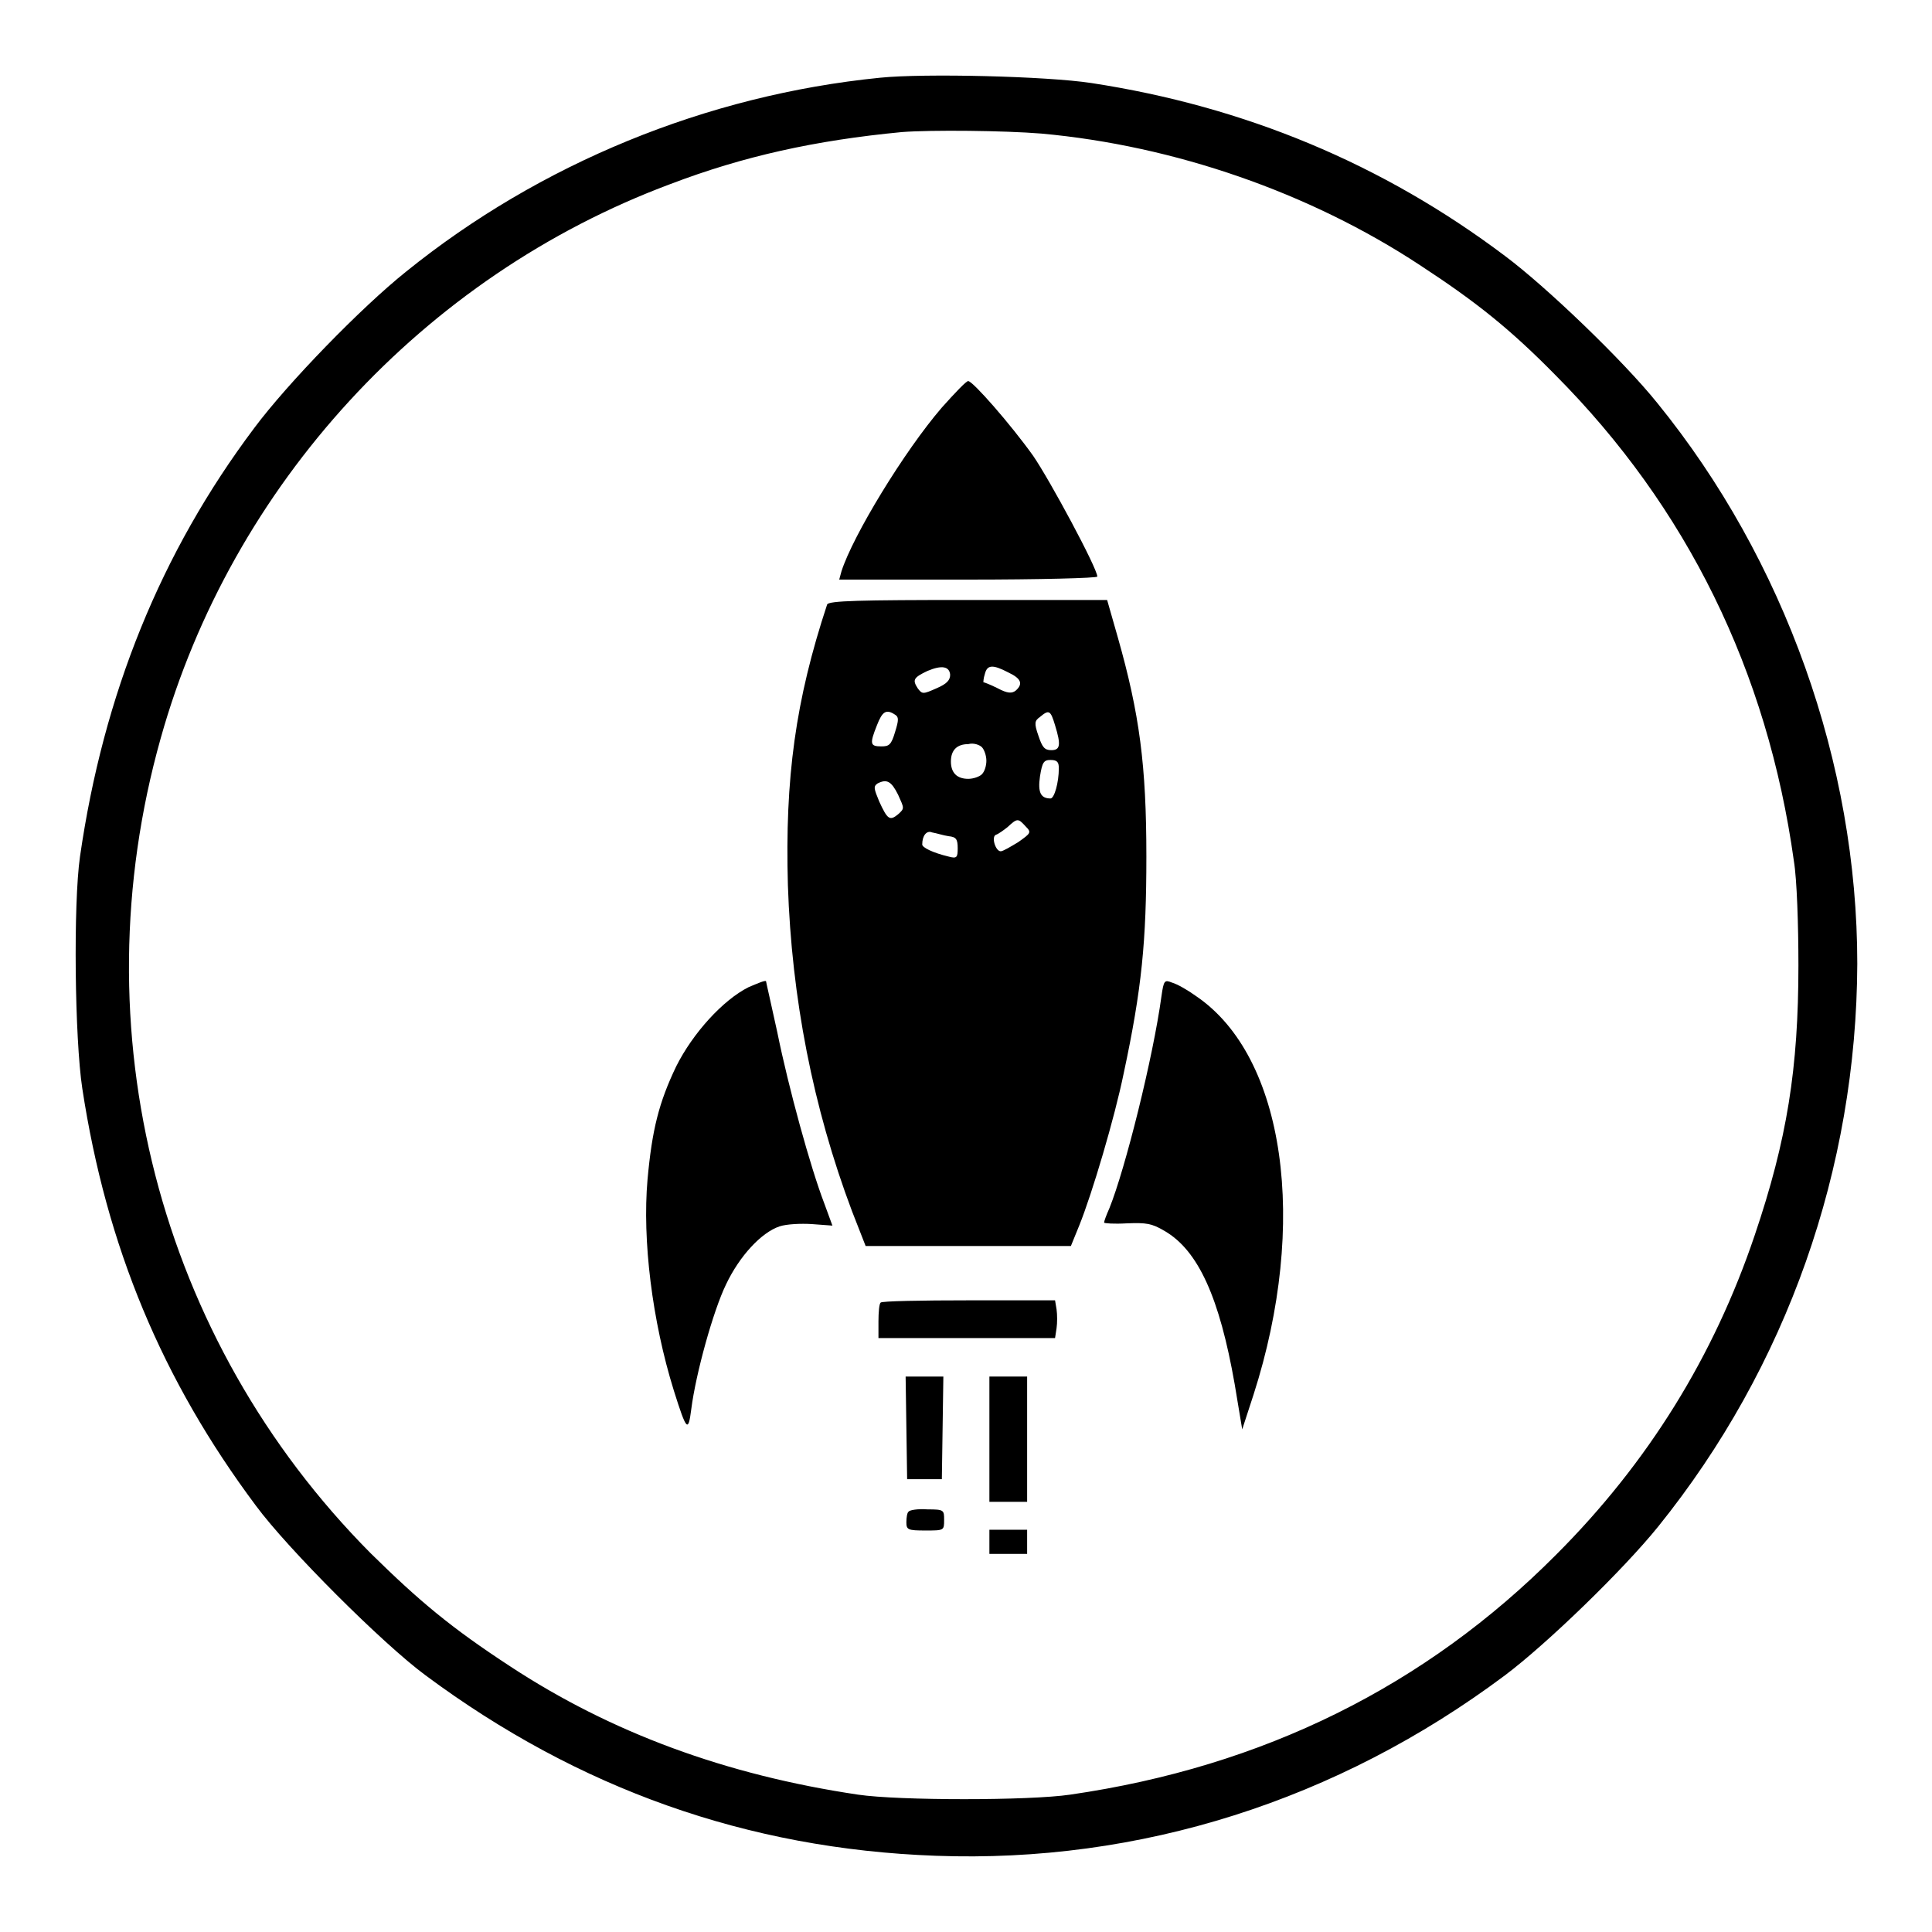
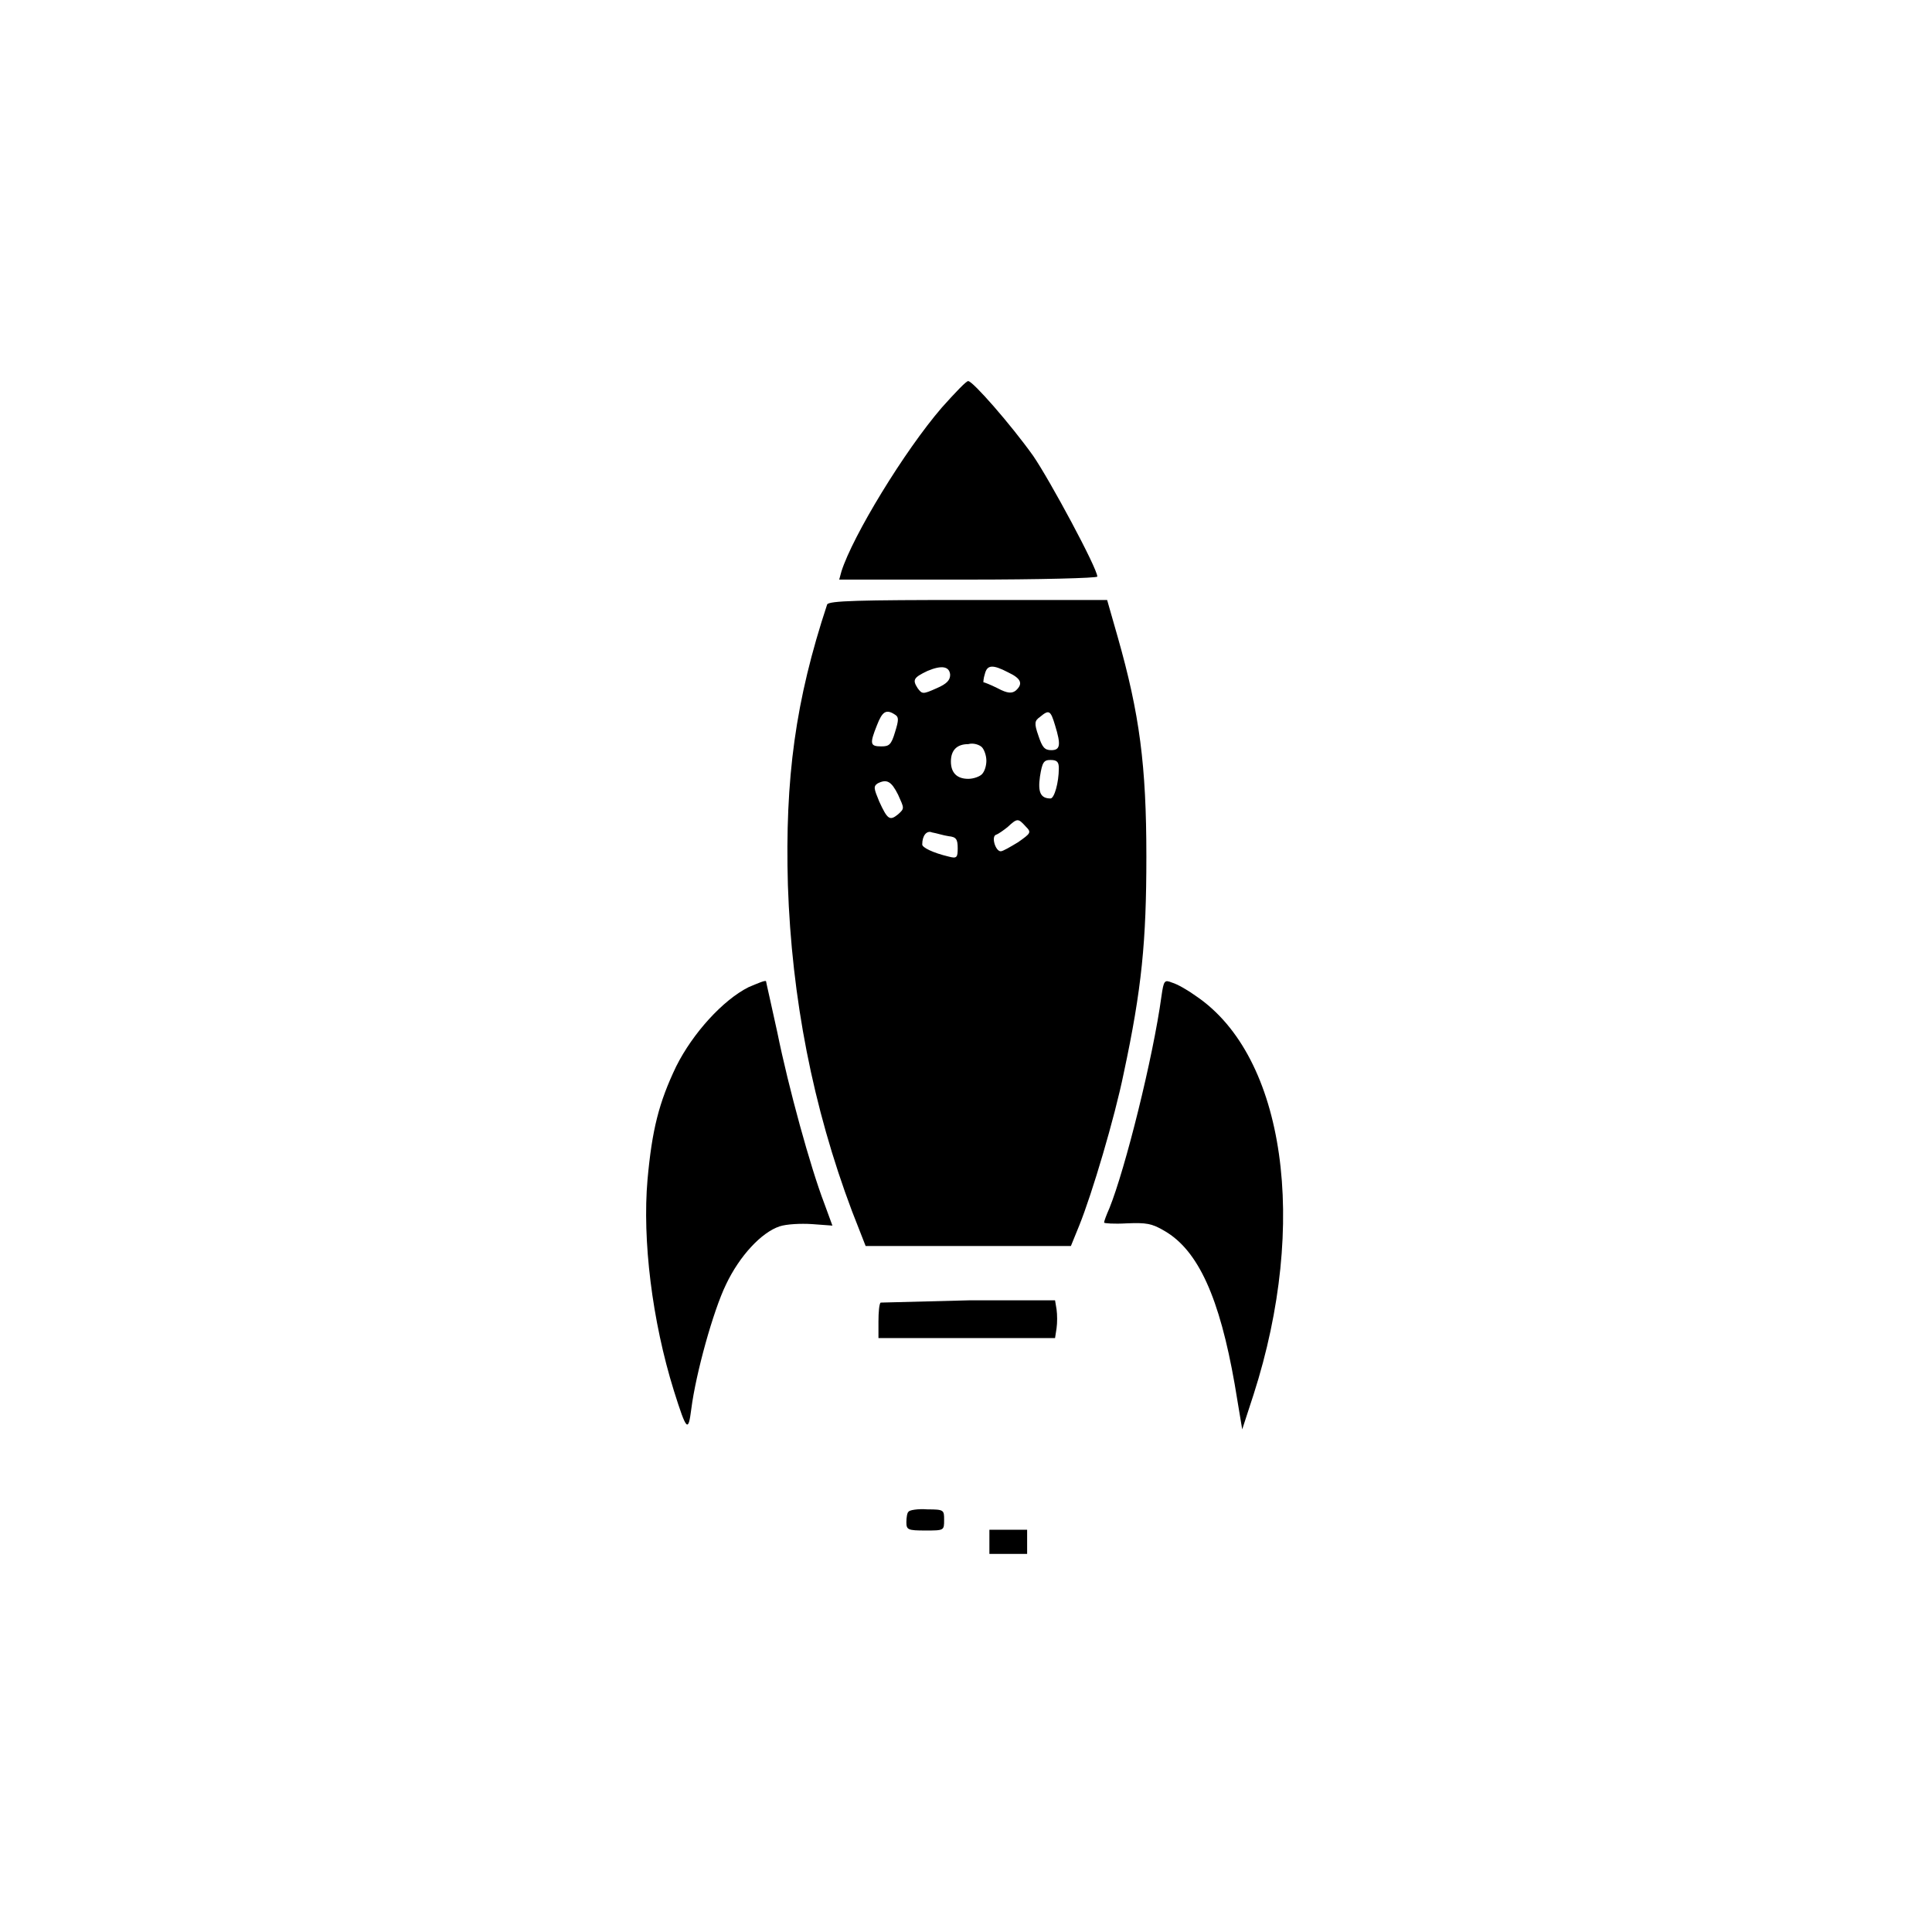
<svg xmlns="http://www.w3.org/2000/svg" version="1.1" x="0px" y="0px" viewBox="0 0 256 256" enable-background="new 0 0 256 256" xml:space="preserve">
  <g>
    <g>
      <g>
-         <path fill="#000000" d="M116.6,10.3C93.6,12.6,71.5,21.7,53.8,36c-6,4.8-15.7,14.8-20.1,20.7c-12.4,16.5-20,35.3-23.1,56.8c-0.9,6.3-0.7,24.1,0.3,30.7c3.2,21,10.6,38.7,23,55.3c4.2,5.7,16.8,18.3,22.5,22.5C76.6,237,99,245,124,245.9c27,1,53.2-7.3,75.4-23.9c5.6-4.2,15.7-14,20.3-19.7c17.1-21.2,26.3-47.5,26.4-74.6c0-26.5-9.6-53.5-26.5-74.3c-4.5-5.6-14.7-15.4-20.2-19.5c-16.2-12.2-34.5-19.8-54.8-22.9C138.7,10.1,122.5,9.7,116.6,10.3z M138,17.7c17.6,1.6,35.5,7.8,50.1,17.4c7.5,4.9,12,8.5,18,14.6c17.4,17.5,28.1,39.2,31.6,64.4c0.4,2.4,0.6,8.5,0.6,13.8c0,13.7-1.5,23.1-5.8,35.8c-5.4,16-14.1,30.1-26.3,42.3c-17.3,17.4-38.8,28.1-64.4,31.8c-5.4,0.8-22.7,0.8-28.1,0c-17.5-2.6-32.7-8.2-46.1-17c-7.8-5.1-12-8.6-18.5-15c-28.1-28.3-38.7-69.3-27.8-108c9.4-33.5,34.8-61.2,67.5-73.4c9.7-3.7,19.2-5.8,30.7-6.9C123.4,17.2,133.1,17.3,138,17.7z" />
        <path fill="#000000" d="M124.8,54c-5,5.8-11.8,17-13.3,21.7l-0.3,1.1h17.1c9.4,0,17.1-0.2,17.1-0.4c0-1.1-6.3-12.8-8.5-16c-3-4.2-8-9.9-8.6-9.9C128.1,50.4,126.5,52.1,124.8,54z" />
        <path fill="#000000" d="M109.6,80.1c-4.2,12.7-5.6,23-5.2,37.2c0.5,14.9,3.3,29.4,8.5,43.2l1.8,4.6h13.6h13.6l1.1-2.7c1.7-4.2,4.7-14.3,5.9-20.2c2.4-11.2,3-17.5,3-28.7c0-12.1-0.9-18.9-3.8-29.1l-1.4-4.9h-18.4C113.9,79.5,109.8,79.6,109.6,80.1z M125.9,89.4c0,0.7-0.4,1.2-1.8,1.8c-1.8,0.8-1.9,0.8-2.5,0c-0.7-1.1-0.6-1.4,1.3-2.3C124.8,88.1,125.8,88.3,125.9,89.4z M133.6,89.1c1.7,0.8,2,1.5,1,2.4c-0.5,0.4-1.1,0.4-2.4-0.3c-1-0.5-1.8-0.8-1.9-0.8c0,0,0-0.5,0.2-1.1C130.8,88.1,131.5,88,133.6,89.1z M118.6,94.7c0.5,0.3,0.5,0.7,0,2.3c-0.5,1.7-0.8,1.9-1.8,1.9c-1.5,0-1.6-0.3-0.6-2.8C116.9,94.3,117.4,93.9,118.6,94.7z M139.8,96.1c0.8,2.6,0.7,3.3-0.5,3.3c-0.9,0-1.2-0.4-1.7-1.9c-0.6-1.7-0.5-2,0.2-2.5C139,94,139.2,94.1,139.8,96.1z M130.1,99c0.3,0.3,0.6,1.1,0.6,1.8c0,0.6-0.2,1.4-0.6,1.8c-0.3,0.3-1.1,0.6-1.8,0.6c-1.5,0-2.3-0.8-2.3-2.3c0-1.5,0.8-2.3,2.3-2.3C129,98.4,129.8,98.7,130.1,99z M140.3,101.8c0,1.9-0.6,4-1.1,4c-1.3,0-1.7-0.8-1.4-2.9c0.3-1.9,0.5-2.2,1.4-2.2C140.1,100.7,140.3,101,140.3,101.8z M119,105.3c0.8,1.8,0.9,1.8,0,2.6c-1.1,0.9-1.4,0.7-2.5-1.7c-0.7-1.7-0.8-2-0.2-2.4C117.5,103.2,118.1,103.5,119,105.3z M135.9,109.5c0.8,0.8,0.7,0.9-1,2.1c-1,0.6-2,1.2-2.3,1.2c-0.7,0-1.3-2-0.6-2.2c0.3-0.1,1-0.6,1.5-1C134.8,108.4,134.9,108.4,135.9,109.5z M125.7,110.8c1,0.1,1.2,0.4,1.2,1.6c0,1.2-0.1,1.4-1.2,1.1c-2.1-0.5-3.5-1.2-3.5-1.6c0-1.2,0.6-1.9,1.3-1.6C124.1,110.4,125,110.7,125.7,110.8z" />
        <path fill="#000000" d="M99.2,130.8c-3.4,1.7-7.4,6.1-9.6,10.5c-2.3,4.8-3.2,8.4-3.8,15c-0.7,8,0.6,18.7,3.5,28c1.7,5.4,1.9,5.5,2.3,2.4c0.6-4.7,2.9-13,4.6-16.5c1.8-3.8,4.7-6.9,7.1-7.7c0.9-0.3,2.8-0.4,4.3-0.3l2.7,0.2l-1.1-3c-1.8-4.7-4.7-15.2-6.2-22.6c-0.8-3.7-1.5-6.7-1.5-6.8C101.3,129.9,100.4,130.3,99.2,130.8z" />
        <path fill="#000000" d="M153.9,132c-1.1,8.1-4.8,22.9-6.9,28.1c-0.4,0.9-0.7,1.7-0.7,1.9c0,0.1,1.3,0.2,3,0.1c2.6-0.1,3.3,0,5,1c4.5,2.6,7.3,8.9,9.3,20.3l1,6l1.5-4.6c7.3-22.7,4.2-44.8-7.6-52.8c-1.1-0.8-2.5-1.6-3.2-1.8C154.3,129.8,154.2,129.9,153.9,132z" />
-         <path fill="#000000" d="M116.7,172.6c-0.2,0.1-0.3,1.3-0.3,2.5v2.2h11.7h11.7l0.2-1.3c0.1-0.7,0.1-1.8,0-2.5l-0.2-1.2h-11.4C122.1,172.3,116.8,172.4,116.7,172.6z" />
-         <path fill="#000000" d="M120.1,189.2l0.1,6.8h2.3h2.3l0.1-6.8l0.1-6.8h-2.6H120L120.1,189.2z" />
-         <path fill="#000000" d="M131.1,190.7v8.3h2.5h2.5v-8.3v-8.3h-2.5h-2.5V190.7z" />
+         <path fill="#000000" d="M116.7,172.6c-0.2,0.1-0.3,1.3-0.3,2.5v2.2h11.7h11.7l0.2-1.3c0.1-0.7,0.1-1.8,0-2.5l-0.2-1.2h-11.4z" />
        <path fill="#000000" d="M120.4,200.3c-0.2,0.1-0.3,0.8-0.3,1.4c0,1,0.2,1.1,2.5,1.1c2.5,0,2.5,0,2.5-1.4c0-1.3,0-1.4-2.2-1.4C121.6,199.9,120.5,200.1,120.4,200.3z" />
        <path fill="#000000" d="M131.1,204.3v1.6h2.5h2.5v-1.6v-1.6h-2.5h-2.5V204.3z" />
      </g>
    </g>
  </g>
</svg>